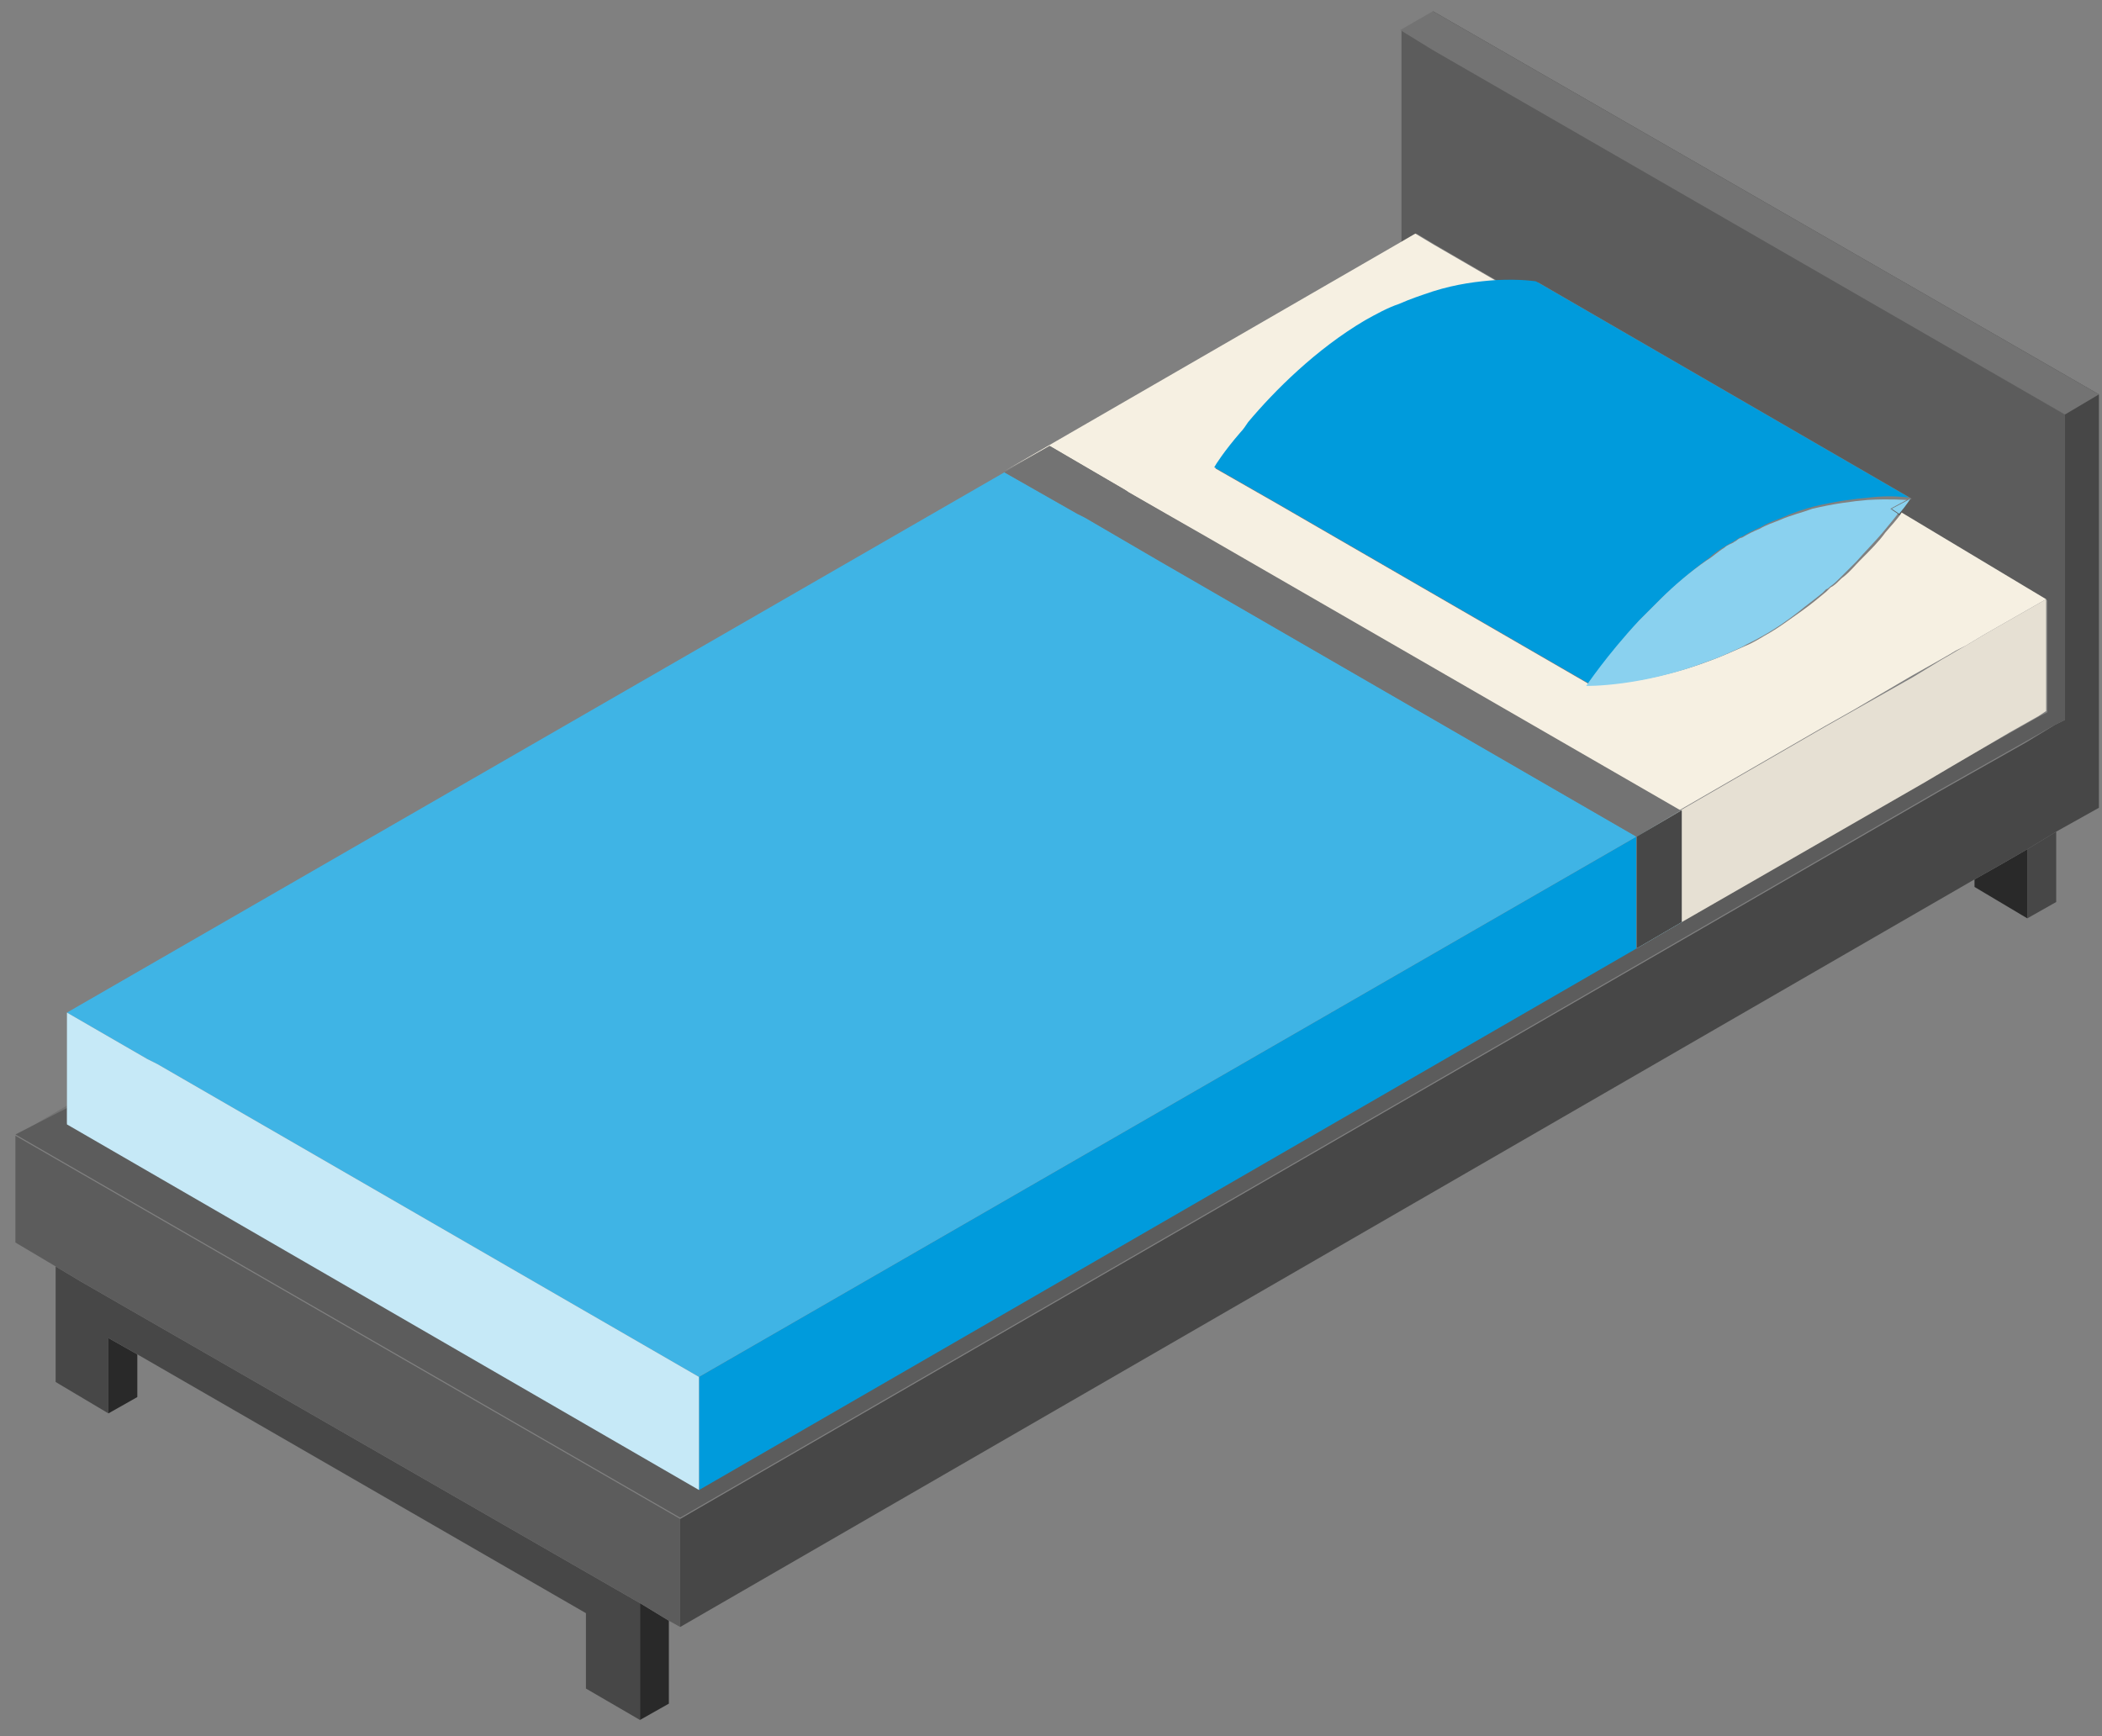
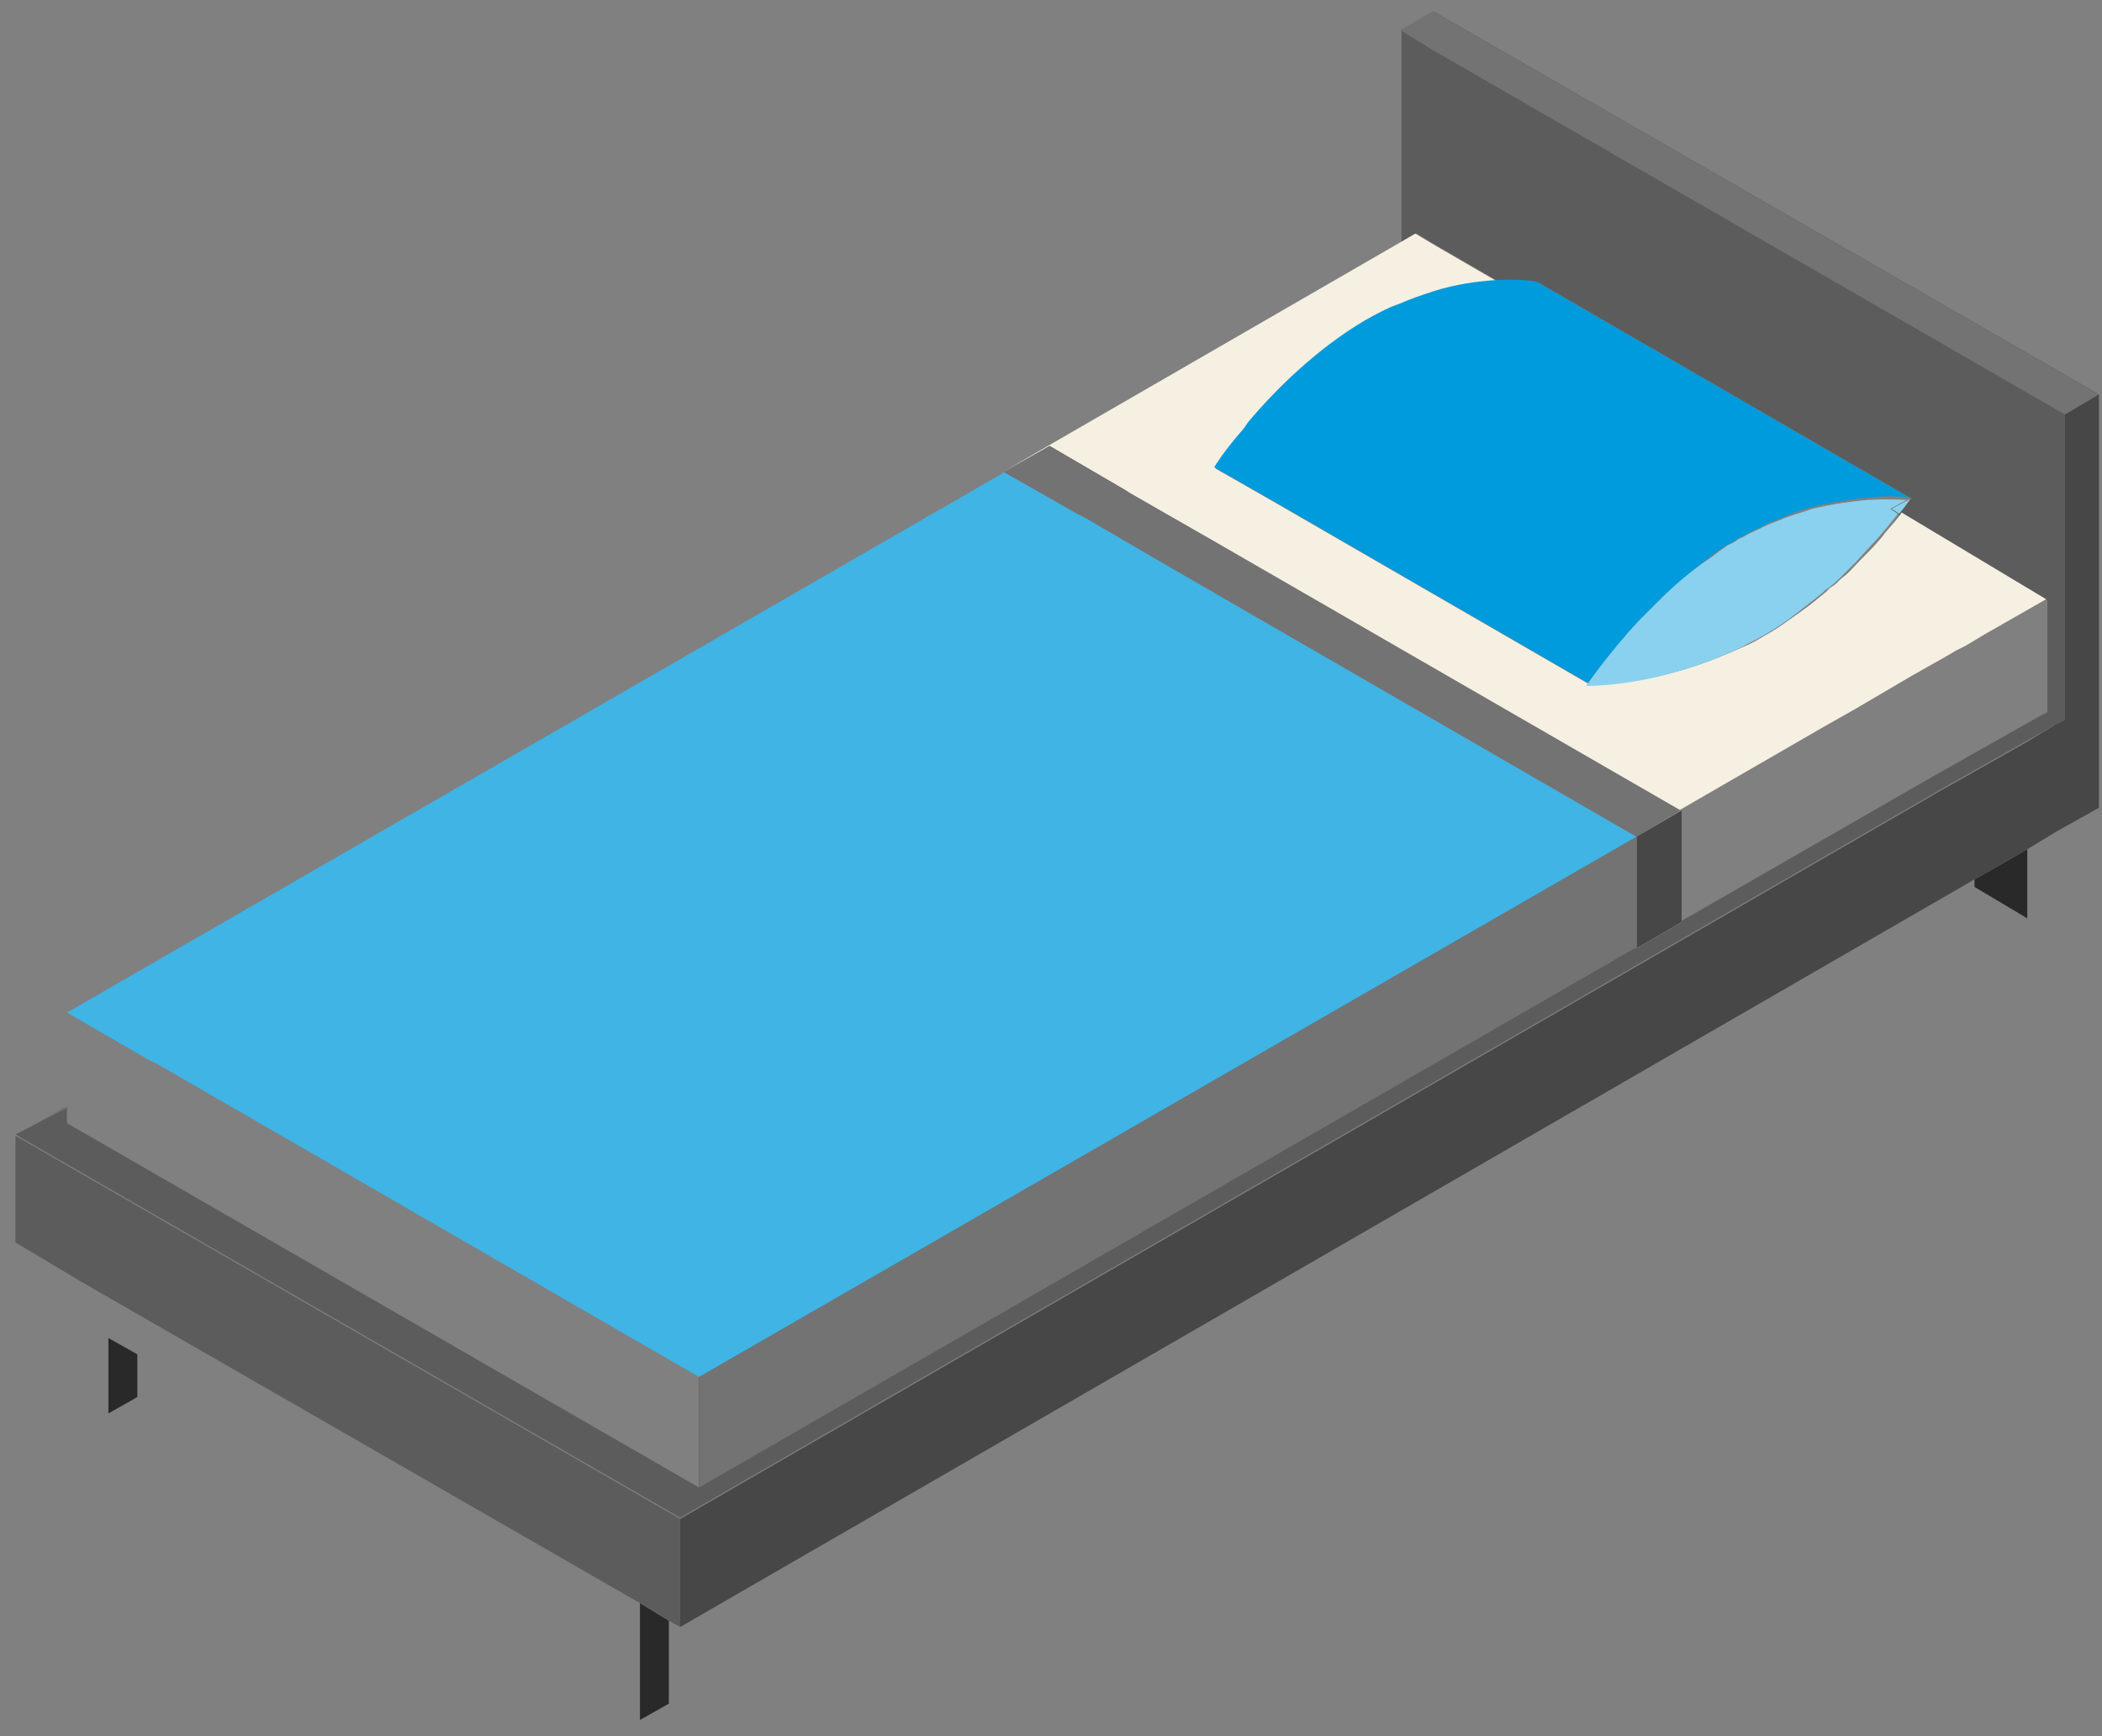
<svg xmlns="http://www.w3.org/2000/svg" width="184" height="152" viewBox="0 0 184 152">
  <rect x="0" y="0" width="184" height="152" fill="#808080" stroke="none" />
  <g fill="none" transform="translate(.8 .1)">
    <g transform="translate(3.3 110)">
      <path fill="#292929" d="M5.39,7.04 L7.92,8.47 L7.92,12.21 L5.39,13.64 L5.39,7.04 Z M54.45,31.79 L54.45,39.05 L51.92,40.48 L51.92,30.25 L54.45,31.79 Z" />
-       <polygon fill="#474747" points="51.92 30.25 51.92 40.48 47.19 37.73 47.19 31.13 7.92 8.47 5.39 7.04 5.39 13.64 .77 10.89 .77 .77 2.97 2.09" />
    </g>
    <g transform="translate(171.6 72.6)">
-       <polygon fill="#474747" points="7.59 .11 7.59 6.27 5.06 7.7 5.06 1.65" />
      <polygon fill="#292929" points="5.06 1.65 5.06 7.7 .44 4.95 .44 4.29 2.97 2.86" />
    </g>
    <polygon fill="#474747" points="146.41 70.84 146.41 80.63 142.45 82.94 60.39 130.35 60.39 120.45 142.45 73.15 146.3 70.84" />
    <path fill="#737373" d="M0.55,99.33 L5.06,96.69 L5.06,97.02 L0.55,99.33 Z M146.41,70.84 L146.41,80.63 L142.45,82.94 L60.39,130.35 L60.39,120.45 L142.45,73.15 L146.3,70.84 L146.41,70.84 Z" />
    <path fill="#474747" d="M182.93,61.27 L182.82,61.27 L182.93,61.27 L182.93,70.62 L179.19,72.71 L176.66,74.25 L174.57,75.46 L172.04,76.89 L58.74,142.34 L58.74,132.88 L168.96,69.19 L171.49,67.76 L176.55,64.9 L179.08,63.36 L179.96,62.92 L179.96,36.19 L182.93,34.43 L182.93,61.27 Z M166.43,43.56 C166.43,43.56 166.1,44.11 165.44,44.88 L164.78,44.44 L166.43,43.56 L166.43,43.56 Z M182.93,34.43 L179.96,36.19 L124.63,4.29 L124.63,0.88 L182.93,34.43 Z" />
    <path fill="#5C5C5C" d="M179.96,36.19 L179.96,62.92 L179.08,63.36 L176.55,64.79 L171.49,67.65 L168.96,69.08 L58.74,132.77 L0.55,99.22 L5.06,96.91 L5.06,98.23 L60.39,130.13 L142.45,82.83 L146.41,80.52 L167.64,68.31 L170.17,66.88 L175.23,64.02 L177.76,62.59 L178.42,62.26 L178.42,52.47 L165.44,44.99 L164.78,44.55 L166.54,43.56 L133.87,24.64 C133.87,24.64 132.55,24.42 130.35,24.53 L124.85,21.34 L123.2,20.35 L121.88,21.12 L121.88,2.53 L124.85,4.18 L179.96,36.19 L179.96,36.19 Z" />
-     <polygon fill="#009BDC" points="146.41 70.84 146.41 80.63 142.45 82.94 60.39 130.35 60.39 120.45 142.45 73.15 146.3 70.84" />
    <polygon fill="#3FB4E5" points="142.45 73.15 60.39 120.45 12.98 93.06 12.1 92.62 5.06 88.55 87.12 41.25 93.5 44.88 94.16 45.21 100.76 49.06" />
    <polygon fill="#5C5C5C" points="58.74 132.88 58.74 142.34 57.75 141.79 55.22 140.25 6.27 112.09 4.07 110.77 .55 108.68 .55 99.33" />
    <path fill="#F6F0E2" d="M178.31,52.36 L172.92,55.44 L171.27,56.43 L170.39,56.87 L169.84,57.2 L169.07,57.64 L166.54,59.07 L161.48,62.04 L158.95,63.47 L146.19,70.84 L104.83,46.97 L98.01,43.01 L97.68,42.79 L91.08,38.94 L87.12,41.14 L121.77,21.12 L123.09,20.35 L124.74,21.34 L130.24,24.53 C128.7,24.64 126.83,24.86 124.74,25.52 C123.75,25.74 122.76,26.18 121.77,26.62 C120.78,27.06 119.79,27.5 118.8,28.05 C114.51,30.58 110.88,34.21 108.57,36.96 C108.35,37.29 108.13,37.51 107.91,37.84 C106.48,39.6 105.71,40.81 105.6,40.92 L110.99,44 L138.38,59.84 C138.38,59.84 143.22,59.95 149.16,57.64 C150.04,57.31 151.03,56.87 152.02,56.43 C152.57,56.21 153.12,55.88 153.67,55.55 C154.88,54.89 155.87,54.12 156.97,53.35 C157.74,52.8 158.4,52.25 159.06,51.7 L159.39,51.37 C159.5,51.26 159.61,51.26 159.72,51.15 C160.05,50.93 160.27,50.6 160.6,50.38 C161.15,49.94 161.59,49.39 162.03,48.95 C162.91,48.07 163.68,47.3 164.23,46.53 C164.78,45.87 165.33,45.32 165.66,44.77 L178.31,52.36 L178.31,52.36 Z" />
-     <polygon fill="#E6E0D3" points="178.31 52.36 178.31 62.15 177.65 62.59 175.12 64.02 170.06 66.99 167.64 68.42 146.41 80.63 146.41 70.84 146.3 70.84 159.06 63.47 161.59 62.04 166.65 59.18 169.18 57.64 169.95 57.2 170.5 56.87 171.27 56.43 172.92 55.44" />
    <polygon fill="#E6E0D3" points="146.41 70.84 146.41 80.63 142.45 82.94 142.45 73.15 146.3 70.84" />
-     <polygon fill="#C6E9F7" points="60.39 120.45 60.39 130.35 5.06 98.34 5.06 88.55 12.1 92.62 12.98 93.06" />
    <polygon fill="#737373" points="146.3 70.84 142.45 73.15 100.76 49.06 94.16 45.21 93.5 44.88 87.12 41.25 91.08 38.94 97.68 42.79 98.01 43.01 104.94 46.97" />
    <polygon fill="#737373" points="146.41 70.84 142.45 73.15 146.3 70.84" />
    <polygon fill="#474747" points="146.41 70.84 146.41 80.63 142.45 82.94 142.45 73.15" />
    <polygon fill="#737373" points="182.93 34.43 179.96 36.19 124.63 4.29 121.77 2.53 124.63 .88" />
    <g transform="translate(104.5 24.2)">
      <path fill="#009BDC" d="M61.82,19.25 C61.6,19.25 60.28,19.03 58.41,19.25 C57.09,19.36 55.44,19.58 53.57,20.02 C52.69,20.24 51.7,20.57 50.71,21.01 C50.16,21.23 49.5,21.45 48.95,21.78 C48.51,22 47.96,22.22 47.41,22.55 C47.3,22.66 47.08,22.66 46.97,22.77 C46.86,22.88 46.75,22.88 46.64,22.99 C46.42,23.1 46.09,23.32 45.87,23.43 C45.32,23.76 44.77,24.09 44.33,24.53 C42.79,25.63 41.47,26.84 40.26,27.94 L38.39,29.81 C35.53,32.89 33.77,35.53 33.77,35.53 L6.38,19.69 L0.99,16.61 C1.1,16.39 1.87,15.18 3.3,13.53 C3.52,13.31 3.74,12.98 3.96,12.65 C6.27,9.9 9.9,6.27 14.19,3.74 C15.18,3.19 16.17,2.64 17.16,2.31 C18.15,1.87 19.14,1.54 20.13,1.21 C22.22,0.55 24.09,0.33 25.63,0.22 C27.83,0.11 29.15,0.33 29.15,0.33 L61.82,19.25 L61.82,19.25 Z" />
      <path fill="#8AD1EF" d="M60.17,20.24 L60.83,20.68 C60.5,21.12 59.95,21.78 59.4,22.44 C58.74,23.21 57.97,23.98 57.2,24.86 L55.77,26.29 C55.55,26.51 55.22,26.84 54.89,27.06 C54.78,27.17 54.67,27.28 54.56,27.28 L54.23,27.61 C53.57,28.16 52.8,28.71 52.14,29.26 C51.15,30.03 50.05,30.8 48.84,31.46 C48.29,31.79 47.74,32.01 47.19,32.34 C46.2,32.78 45.32,33.22 44.33,33.55 C38.39,35.86 33.55,35.75 33.55,35.75 C33.55,35.75 35.31,33.11 38.17,30.03 L40.04,28.16 C41.25,26.95 42.68,25.74 44.11,24.75 C44.66,24.42 45.1,23.98 45.65,23.65 C45.87,23.43 46.2,23.32 46.42,23.21 C46.53,23.1 46.64,23.1 46.75,22.99 C46.86,22.88 47.08,22.77 47.19,22.77 C47.74,22.44 48.18,22.22 48.73,22 C49.28,21.67 49.94,21.45 50.49,21.23 C51.48,20.79 52.47,20.57 53.35,20.24 C55.22,19.8 56.87,19.58 58.19,19.47 C60.17,19.36 61.38,19.47 61.6,19.47 L60.17,20.24 L60.17,20.24 Z" />
      <path fill="#8AD1EF" d="M61.93,19.36 C61.93,19.36 61.6,19.91 60.94,20.68 L60.28,20.24 L61.93,19.36 L61.93,19.36 Z" />
    </g>
  </g>
</svg>